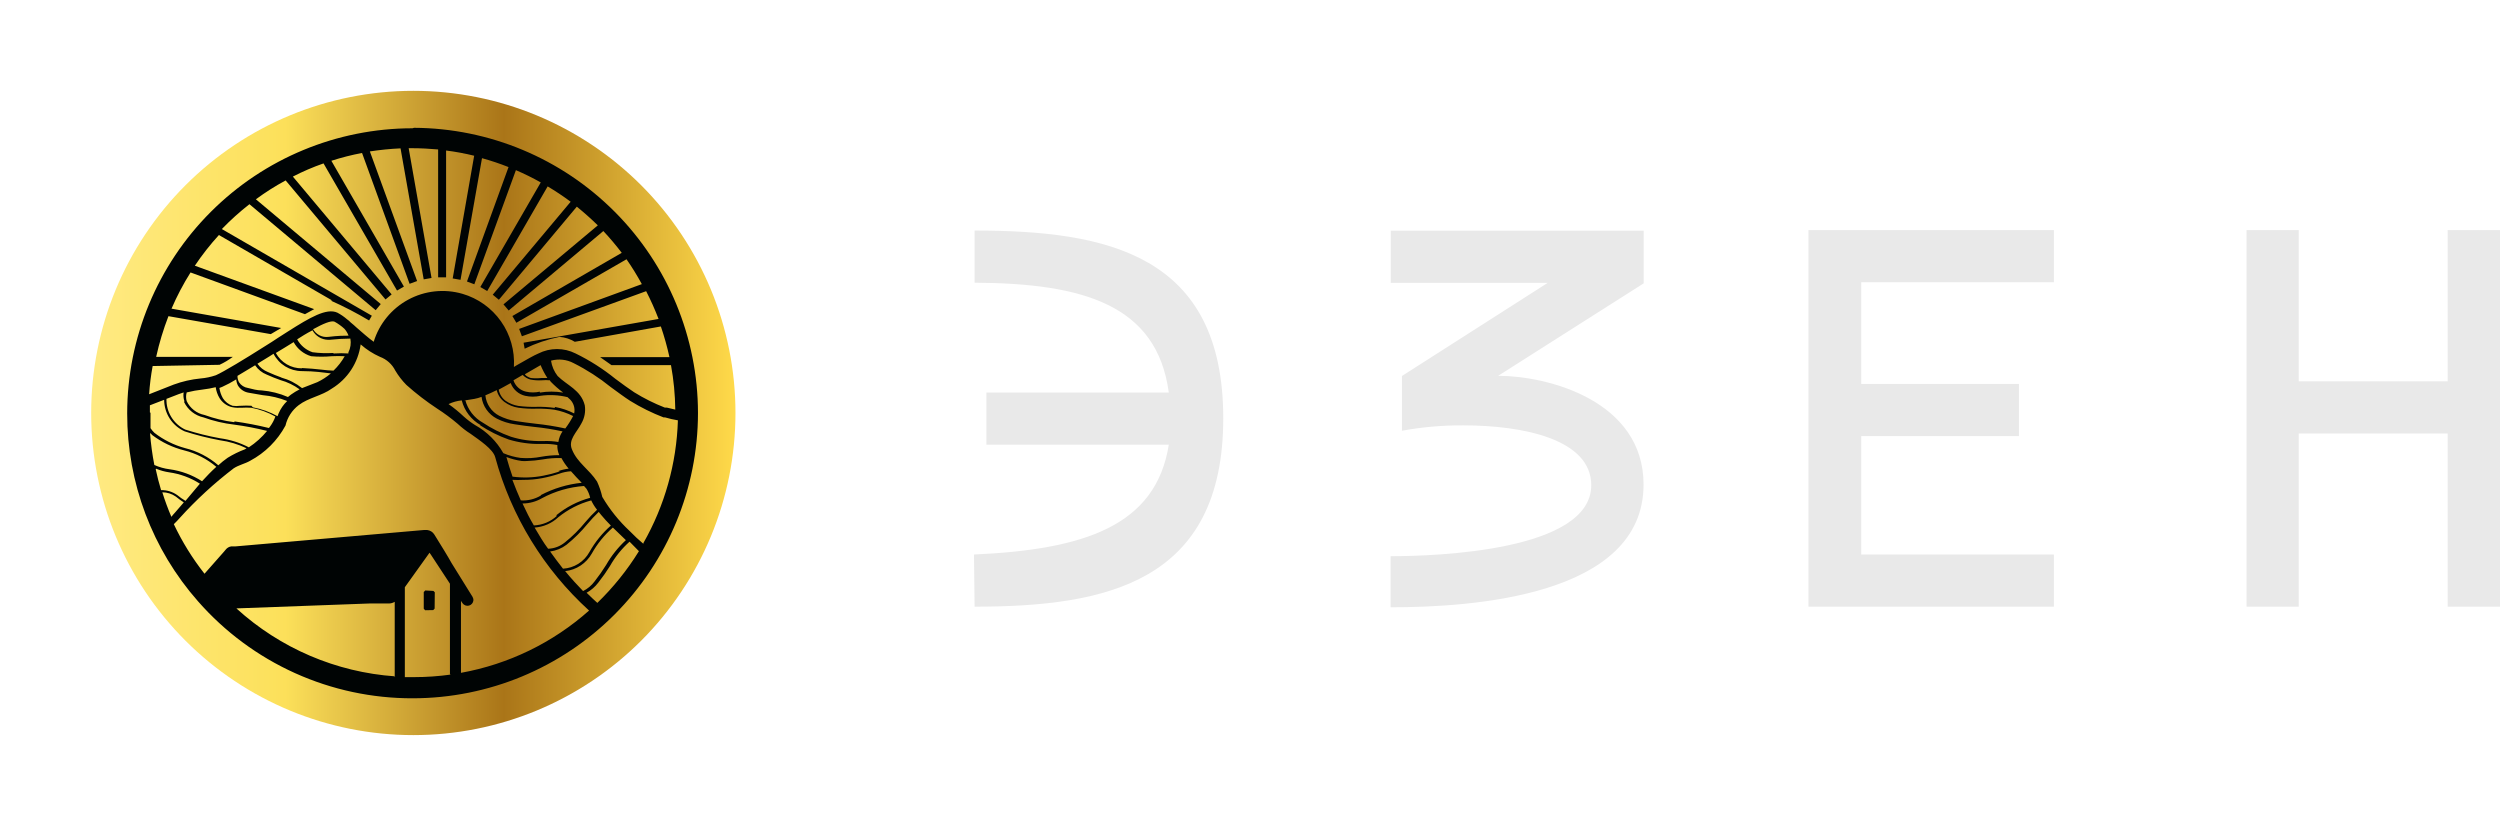
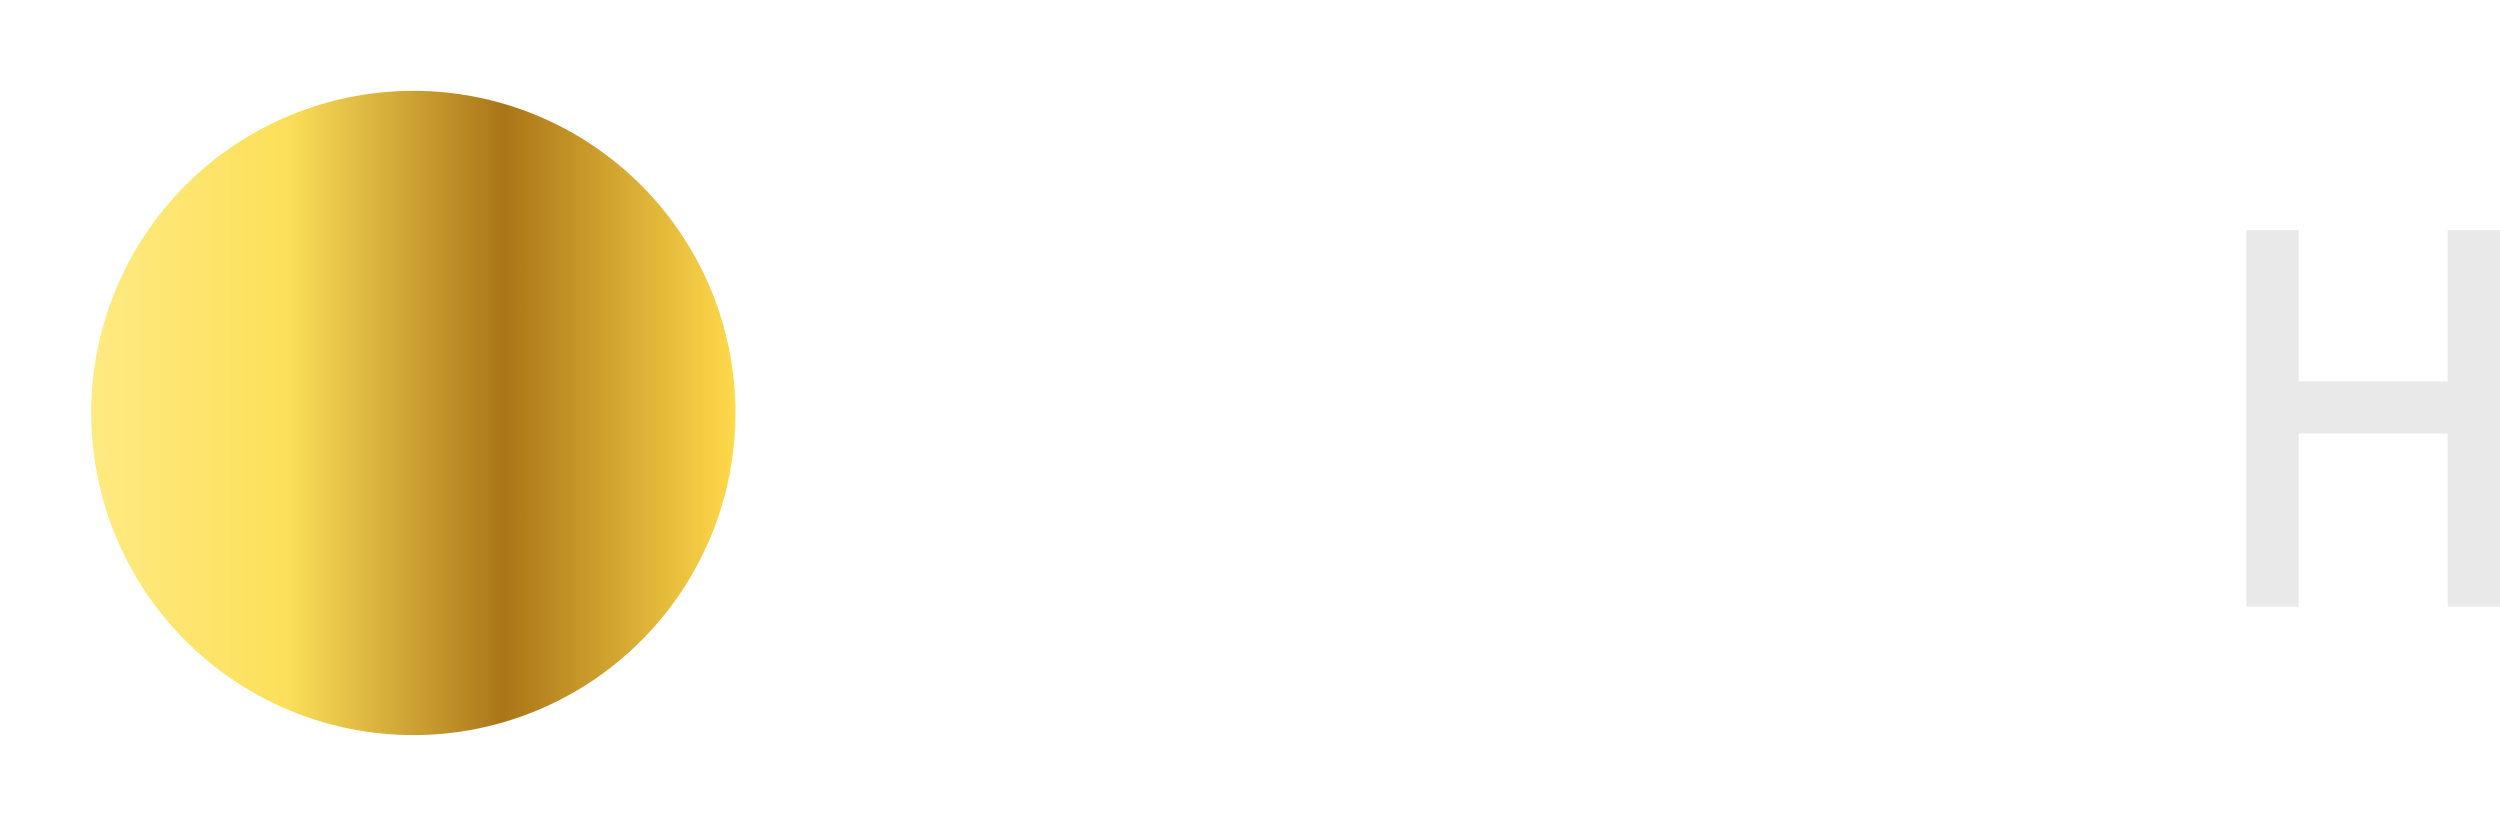
<svg xmlns="http://www.w3.org/2000/svg" width="166" height="55" viewBox="0 0 166 55" fill="none">
  <path fill-rule="evenodd" clip-rule="evenodd" d="M48.835 27.421C48.835 33.094 46.581 38.535 42.57 42.546C38.558 46.557 33.118 48.811 27.445 48.811C21.772 48.811 16.331 46.557 12.32 42.546C8.308 38.535 6.055 33.094 6.055 27.421C6.055 21.748 8.308 16.308 12.32 12.296C16.331 8.285 21.772 6.031 27.445 6.031C33.118 6.031 38.558 8.285 42.57 12.296C46.581 16.308 48.835 21.748 48.835 27.421Z" fill="url(#paint0_linear_193_1154)" />
-   <path fill-rule="evenodd" clip-rule="evenodd" d="M28.778 39.237L28.239 39.206L28.137 39.308V40.418L28.228 40.52L28.768 40.51L28.86 40.408L28.87 39.328L28.778 39.237Z" fill="#000404" />
-   <path fill-rule="evenodd" clip-rule="evenodd" d="M42.72 36.11C42.404 35.844 42.101 35.562 41.814 35.264C41.1 34.599 40.486 33.834 39.99 32.993C39.911 32.642 39.794 32.301 39.644 31.975C39.125 31.17 38.34 30.732 37.984 29.856C37.699 29.204 38.3 28.715 38.605 28.114C38.816 27.751 38.895 27.327 38.829 26.912C38.575 25.894 37.648 25.588 37.026 24.967C36.794 24.671 36.644 24.32 36.588 23.948C37.09 23.809 37.626 23.868 38.086 24.111C38.962 24.55 39.789 25.083 40.551 25.7C41.029 26.047 41.477 26.383 41.844 26.617C42.548 27.052 43.292 27.42 44.065 27.717H44.166C44.444 27.799 44.726 27.864 45.012 27.91C44.926 30.773 44.139 33.571 42.72 36.059V36.11ZM39.664 40.032C40.722 39.005 41.65 37.852 42.425 36.599L41.803 35.967C41.283 36.432 40.843 36.98 40.5 37.587C40.262 37.968 40.004 38.335 39.725 38.687C39.517 38.962 39.253 39.191 38.951 39.359C39.226 39.634 39.471 39.858 39.664 40.032ZM30.609 44.676C33.771 44.106 36.714 42.675 39.114 40.541C36.109 37.808 33.946 34.275 32.881 30.355C32.738 29.825 31.862 29.245 31.251 28.807C30.946 28.614 30.659 28.392 30.395 28.145C29.96 27.776 29.5 27.435 29.02 27.126C28.304 26.654 27.623 26.13 26.983 25.558C26.701 25.272 26.455 24.954 26.25 24.61C26.039 24.186 25.675 23.859 25.231 23.694C24.764 23.486 24.331 23.207 23.948 22.869C23.867 23.469 23.653 24.044 23.322 24.552C22.991 25.059 22.55 25.486 22.033 25.802C21.371 26.281 20.465 26.413 19.833 26.902C19.392 27.238 19.082 27.717 18.957 28.257C18.421 29.253 17.602 30.068 16.604 30.599C16.268 30.793 15.85 30.875 15.514 31.099C14.221 32.087 13.021 33.192 11.929 34.399C11.827 34.521 11.684 34.664 11.542 34.806C12.095 35.976 12.778 37.08 13.579 38.096L14.883 36.619L14.985 36.497C15.072 36.383 15.2 36.307 15.341 36.283H15.606L28.144 35.193H28.369C28.464 35.204 28.556 35.236 28.637 35.287C28.718 35.338 28.787 35.407 28.837 35.489L28.97 35.703C29.194 36.059 29.784 37.016 29.988 37.393L31.373 39.624C31.418 39.697 31.44 39.783 31.434 39.868C31.426 39.949 31.393 40.026 31.34 40.087C31.287 40.149 31.216 40.193 31.137 40.213C31.058 40.233 30.975 40.228 30.899 40.199C30.823 40.17 30.757 40.119 30.711 40.052L30.609 39.899C30.609 41.458 30.609 43.077 30.609 44.605V44.717V44.676ZM29.957 44.788C29.141 44.903 28.317 44.961 27.492 44.961H26.881C26.881 44.809 26.881 44.656 26.881 44.503C26.881 42.71 26.881 40.785 26.881 38.992L28.521 36.701L28.613 36.833L29.876 38.758V41.814C29.876 42.323 29.876 43.668 29.876 44.157V44.778L29.957 44.788ZM26.24 44.91C22.318 44.635 18.604 43.045 15.697 40.398L24.529 40.072H25.792C25.939 40.076 26.084 40.037 26.209 39.96C26.209 40.683 26.209 41.407 26.209 42.13V43.739C26.209 44.096 26.209 44.554 26.209 44.961L26.24 44.91ZM10.778 32.688C11.099 32.688 11.412 32.788 11.674 32.973C11.843 33.112 12.02 33.241 12.204 33.36L11.623 34.032C11.552 34.103 11.47 34.205 11.379 34.317C11.151 33.785 10.951 33.24 10.778 32.688ZM10.36 31.119C10.64 31.238 10.935 31.32 11.236 31.363C11.961 31.465 12.656 31.722 13.273 32.117L12.418 33.136L12.316 33.258C12.123 33.143 11.939 33.014 11.766 32.871C11.454 32.65 11.079 32.535 10.696 32.545C10.554 32.087 10.442 31.628 10.34 31.16L10.36 31.119ZM10.014 28.787L10.106 28.888C10.74 29.367 11.464 29.713 12.234 29.907C13.018 30.102 13.746 30.475 14.363 30.997C14.027 31.302 13.722 31.618 13.416 31.954C12.766 31.536 12.032 31.265 11.267 31.16C10.915 31.116 10.572 31.02 10.248 30.875C10.112 30.178 10.017 29.474 9.963 28.766L10.014 28.787ZM9.953 27.381C9.953 27.228 9.953 27.065 9.953 26.912L10.9 26.546C10.901 26.99 11.03 27.424 11.272 27.797C11.515 28.169 11.859 28.463 12.265 28.644C13.032 28.891 13.815 29.088 14.608 29.235C15.219 29.318 15.814 29.497 16.37 29.764L16.258 29.836C15.86 29.985 15.478 30.173 15.117 30.396C14.899 30.548 14.691 30.715 14.496 30.895C13.86 30.345 13.102 29.954 12.285 29.754C11.546 29.553 10.853 29.207 10.248 28.735C10.152 28.644 10.067 28.541 9.994 28.43C9.994 28.084 9.994 27.744 9.994 27.411L9.953 27.381ZM20.831 21.84C21.422 21.514 21.992 21.259 22.216 21.361C22.451 21.491 22.67 21.648 22.868 21.83C22.988 21.963 23.082 22.119 23.143 22.288C22.868 22.288 22.451 22.288 21.799 22.369C21.595 22.394 21.39 22.356 21.208 22.262C21.026 22.167 20.877 22.02 20.78 21.84H20.831ZM22.084 23.439C21.639 23.465 21.192 23.448 20.75 23.388C20.315 23.24 19.951 22.935 19.731 22.532C19.996 22.359 20.352 22.135 20.75 21.931C20.849 22.117 20.996 22.272 21.175 22.383C21.353 22.494 21.558 22.556 21.768 22.563H21.89C22.347 22.513 22.806 22.486 23.265 22.482C23.322 22.793 23.276 23.115 23.133 23.398V23.47C22.818 23.448 22.501 23.448 22.186 23.47L22.084 23.439ZM20.047 24.457C19.693 24.461 19.345 24.369 19.039 24.189C18.734 24.01 18.484 23.75 18.315 23.439L18.937 23.062L19.497 22.716C19.745 23.169 20.162 23.506 20.658 23.653C21.115 23.695 21.576 23.695 22.033 23.653C22.318 23.637 22.604 23.637 22.889 23.653C22.689 24.006 22.438 24.329 22.145 24.61C21.717 24.61 21.004 24.478 20.047 24.437V24.457ZM18.692 25.069C18.397 24.957 18.091 24.845 17.786 24.702C17.506 24.59 17.265 24.399 17.093 24.152L17.877 23.673L18.163 23.49C18.34 23.835 18.608 24.125 18.939 24.328C19.269 24.531 19.649 24.639 20.037 24.641C20.882 24.641 21.534 24.743 21.972 24.794C21.699 25.024 21.398 25.22 21.076 25.374C20.739 25.507 20.403 25.629 20.057 25.771C19.648 25.446 19.177 25.206 18.672 25.069H18.692ZM17.378 25.924C17.073 25.924 16.757 25.833 16.462 25.761C16.342 25.743 16.228 25.7 16.126 25.635C16.024 25.57 15.938 25.485 15.871 25.384C15.8 25.253 15.765 25.106 15.769 24.957L16.94 24.254C17.129 24.535 17.399 24.752 17.714 24.875C18.02 25.018 18.325 25.13 18.631 25.242C19.085 25.368 19.513 25.575 19.894 25.853C19.696 25.955 19.505 26.07 19.324 26.199L19.12 26.362C18.567 26.121 17.979 25.973 17.378 25.924ZM16.696 26.943C16.465 26.927 16.234 26.927 16.003 26.943H15.952C15.783 26.968 15.612 26.968 15.443 26.943C15.178 26.856 14.951 26.68 14.801 26.444C14.681 26.233 14.602 26.002 14.567 25.761L14.75 25.69C15.073 25.544 15.386 25.377 15.687 25.191C15.696 25.333 15.734 25.472 15.799 25.598C15.876 25.725 15.98 25.834 16.103 25.916C16.226 25.999 16.366 26.054 16.512 26.077L17.449 26.24C18.005 26.289 18.551 26.42 19.069 26.627C18.826 26.862 18.632 27.142 18.499 27.452L18.427 27.636C17.916 27.353 17.362 27.153 16.787 27.045L16.696 26.943ZM15.555 28.033C14.88 27.947 14.218 27.786 13.579 27.554C13.324 27.504 13.084 27.395 12.879 27.236C12.674 27.077 12.509 26.872 12.397 26.637C12.341 26.448 12.341 26.246 12.397 26.057C12.752 25.968 13.113 25.903 13.477 25.863C13.762 25.83 14.044 25.779 14.322 25.71C14.358 25.966 14.444 26.212 14.577 26.434C14.748 26.709 15.012 26.915 15.321 27.014C15.506 27.065 15.699 27.085 15.891 27.075H16.023C16.244 27.06 16.465 27.06 16.686 27.075C17.247 27.18 17.787 27.376 18.285 27.656C18.201 27.897 18.08 28.123 17.928 28.328L17.857 28.42C17.104 28.235 16.343 28.089 15.575 27.982L15.555 28.033ZM12.224 26.698C12.349 26.955 12.53 27.18 12.754 27.357C12.978 27.533 13.239 27.656 13.518 27.717C14.176 27.955 14.86 28.115 15.555 28.196C16.289 28.293 17.017 28.433 17.735 28.613C17.389 29.036 16.98 29.404 16.523 29.703C15.928 29.393 15.283 29.19 14.618 29.102C13.832 28.96 13.056 28.766 12.296 28.522C11.914 28.339 11.593 28.049 11.372 27.687C11.152 27.326 11.041 26.908 11.053 26.485L11.868 26.169L12.194 26.057C12.162 26.251 12.179 26.451 12.245 26.637L12.224 26.698ZM34.877 24.834C35.285 24.6 35.661 24.376 35.896 24.244C36.019 24.542 36.169 24.828 36.344 25.099H35.957C35.72 25.126 35.481 25.126 35.244 25.099C35.098 25.059 34.965 24.982 34.857 24.875L34.877 24.834ZM35.845 26.067C36.358 25.982 36.88 25.982 37.393 26.067C37.099 25.848 36.823 25.606 36.568 25.344L36.507 25.252C36.331 25.237 36.154 25.237 35.977 25.252C35.721 25.267 35.465 25.25 35.213 25.201C35.02 25.146 34.844 25.041 34.704 24.896L34.093 25.252C34.154 25.44 34.264 25.608 34.41 25.74C34.557 25.872 34.735 25.964 34.928 26.006C35.23 26.075 35.543 26.075 35.845 26.006V26.067ZM36.863 27.024C37.303 27.105 37.728 27.249 38.126 27.452C38.166 27.264 38.152 27.069 38.085 26.888C38.018 26.708 37.902 26.551 37.75 26.434L37.688 26.372C37.099 26.228 36.487 26.197 35.886 26.281C35.55 26.357 35.202 26.357 34.867 26.281C34.65 26.23 34.449 26.125 34.282 25.978C34.115 25.831 33.987 25.644 33.91 25.435L33.115 25.873C33.168 26.165 33.328 26.427 33.563 26.607C33.818 26.786 34.111 26.904 34.419 26.953C34.814 27.004 35.212 27.025 35.611 27.014C36.016 27.003 36.421 27.026 36.823 27.085L36.863 27.024ZM37.536 28.45C37.732 28.191 37.906 27.914 38.055 27.625C37.666 27.429 37.251 27.288 36.823 27.208C36.435 27.153 36.043 27.13 35.651 27.136C35.243 27.151 34.834 27.131 34.429 27.075C34.089 27.027 33.767 26.894 33.492 26.688C33.236 26.494 33.056 26.217 32.983 25.904C32.718 26.036 32.463 26.159 32.229 26.25C32.256 26.535 32.355 26.808 32.515 27.044C32.675 27.281 32.892 27.474 33.146 27.605C33.5 27.785 33.882 27.906 34.276 27.962C34.714 28.033 35.152 28.084 35.57 28.135C36.23 28.205 36.886 28.31 37.536 28.45ZM30.895 26.566C30.979 26.88 31.125 27.175 31.324 27.432C31.524 27.689 31.772 27.904 32.056 28.063C32.639 28.452 33.269 28.767 33.93 29C34.589 29.205 35.277 29.301 35.967 29.285H36.13C36.447 29.276 36.764 29.296 37.077 29.347C37.113 29.094 37.208 28.854 37.352 28.644C36.737 28.51 36.115 28.411 35.488 28.348C35.061 28.297 34.623 28.247 34.185 28.175C33.769 28.116 33.367 27.989 32.993 27.799C32.718 27.658 32.482 27.453 32.304 27.201C32.127 26.949 32.014 26.658 31.974 26.352C31.823 26.411 31.666 26.455 31.506 26.485L30.813 26.596L30.895 26.566ZM31.913 28.226C31.605 28.051 31.335 27.816 31.12 27.534C30.904 27.252 30.748 26.93 30.66 26.586C30.356 26.616 30.06 26.699 29.784 26.831C30.143 27.084 30.484 27.364 30.803 27.666C31.034 27.874 31.283 28.062 31.547 28.226C32.332 28.662 32.981 29.307 33.421 30.09C33.788 30.248 34.175 30.354 34.572 30.406C35.035 30.443 35.501 30.416 35.957 30.325C36.347 30.256 36.742 30.222 37.138 30.223C37.044 30.012 36.999 29.782 37.006 29.55C36.697 29.491 36.383 29.467 36.069 29.479H35.896C35.178 29.491 34.464 29.391 33.777 29.184C33.102 28.943 32.459 28.622 31.862 28.226H31.913ZM37.067 31.282C37.291 31.2 37.523 31.145 37.76 31.119C37.575 30.903 37.414 30.667 37.281 30.416C36.861 30.402 36.441 30.433 36.028 30.508C35.691 30.564 35.351 30.598 35.01 30.61C34.888 30.62 34.765 30.62 34.643 30.61C34.294 30.56 33.953 30.471 33.624 30.345C33.746 30.793 33.889 31.231 34.032 31.649C34.71 31.74 35.398 31.719 36.069 31.587C36.444 31.514 36.815 31.419 37.179 31.302L37.067 31.282ZM35.916 32.871C36.759 32.43 37.679 32.153 38.626 32.056C38.401 31.822 38.147 31.567 37.913 31.292C37.645 31.308 37.38 31.363 37.128 31.455C36.758 31.579 36.381 31.678 35.998 31.75C35.585 31.829 35.165 31.867 34.745 31.863C34.504 31.875 34.263 31.875 34.022 31.863C34.195 32.331 34.388 32.789 34.582 33.227C35.049 33.256 35.515 33.143 35.916 32.901V32.871ZM36.935 34.215C37.594 33.673 38.362 33.278 39.186 33.054C39.14 32.841 39.057 32.638 38.941 32.453L38.778 32.27C37.805 32.341 36.858 32.615 35.998 33.075C35.602 33.307 35.152 33.431 34.694 33.431C34.928 33.941 35.183 34.45 35.448 34.888C36.016 34.864 36.557 34.641 36.975 34.256L36.935 34.215ZM38.87 34.664C39.111 34.376 39.37 34.104 39.644 33.849C39.492 33.657 39.362 33.449 39.257 33.227C38.456 33.443 37.71 33.825 37.067 34.348C36.639 34.749 36.084 34.99 35.498 35.03C35.794 35.529 36.099 36.049 36.395 36.436C36.801 36.423 37.191 36.276 37.505 36.018C38.007 35.617 38.465 35.163 38.87 34.664ZM40.693 35.03C40.133 35.52 39.661 36.102 39.298 36.752C39.117 37.074 38.862 37.348 38.553 37.552C38.245 37.756 37.893 37.883 37.526 37.923C37.953 38.442 38.361 38.88 38.717 39.247C39.018 39.095 39.279 38.876 39.481 38.605C39.755 38.256 40.01 37.892 40.245 37.516C40.596 36.901 41.039 36.345 41.559 35.865L40.693 35.03ZM39.135 36.66C39.508 35.997 39.99 35.401 40.561 34.898C40.337 34.674 40.123 34.44 39.919 34.195L39.756 33.991C39.494 34.243 39.246 34.508 39.013 34.786C38.597 35.295 38.129 35.759 37.617 36.171C37.299 36.413 36.923 36.567 36.527 36.619C36.812 37.027 37.108 37.404 37.383 37.76C37.744 37.74 38.094 37.628 38.401 37.436C38.707 37.244 38.96 36.977 39.135 36.66ZM10.136 24.305C10.021 24.924 9.943 25.55 9.902 26.179L11.532 25.537C12.106 25.326 12.705 25.189 13.314 25.13C13.661 25.102 14.004 25.03 14.333 24.916C14.832 24.702 16.37 23.765 17.46 23.072C17.867 22.818 18.244 22.583 18.478 22.42L19.099 22.023C20.587 21.076 21.687 20.434 22.4 20.76C22.634 20.884 22.852 21.034 23.052 21.208C23.138 21.265 23.217 21.334 23.286 21.412C23.418 21.514 23.541 21.626 23.673 21.748C24.05 22.074 24.447 22.431 24.814 22.695C25.181 21.498 26.004 20.494 27.105 19.898C28.206 19.301 29.498 19.161 30.701 19.507C31.738 19.808 32.642 20.453 33.264 21.336C33.886 22.219 34.189 23.288 34.123 24.366L34.307 24.254C34.949 23.887 35.458 23.592 35.753 23.47C36.135 23.277 36.558 23.177 36.986 23.177C37.414 23.177 37.836 23.277 38.218 23.47C39.158 23.928 40.043 24.492 40.856 25.15C41.325 25.497 41.763 25.823 42.109 26.047C42.755 26.448 43.437 26.789 44.146 27.065H44.279L44.839 27.198C44.827 26.207 44.732 25.218 44.553 24.244H40.602L39.848 23.714H44.452C44.3 23.025 44.11 22.345 43.881 21.677L38.167 22.695C37.858 22.508 37.509 22.396 37.149 22.369C36.348 22.534 35.572 22.797 34.837 23.154L34.765 22.756L43.729 21.178C43.487 20.549 43.211 19.933 42.904 19.334L34.653 22.329L34.47 21.84L42.618 18.866C42.31 18.297 41.97 17.746 41.6 17.215L34.286 21.432L34.022 20.984L41.284 16.788C40.902 16.285 40.494 15.802 40.062 15.341L33.777 20.617L33.431 20.21L39.695 14.964C39.247 14.527 38.788 14.119 38.3 13.722L33.125 19.905L32.718 19.568L37.892 13.396C37.401 13.03 36.891 12.69 36.364 12.377L32.351 19.324L31.893 19.059L35.906 12.113C35.37 11.812 34.82 11.54 34.256 11.298L31.495 18.876L31.007 18.692L33.767 11.094C33.191 10.865 32.602 10.668 32.005 10.503L30.579 18.58L30.059 18.489L31.485 10.34C30.871 10.189 30.249 10.073 29.621 9.994V18.417H29.092V9.923C28.511 9.872 27.931 9.841 27.34 9.841H27.136L28.654 18.458L28.134 18.55L26.596 9.851C25.914 9.883 25.234 9.951 24.559 10.055L27.696 18.662L27.197 18.845L24.04 10.157C23.35 10.287 22.67 10.461 22.002 10.676L26.82 19.029L26.362 19.293L21.483 10.85C20.784 11.093 20.104 11.386 19.446 11.725L26.005 19.548L25.598 19.884L18.967 11.98C18.28 12.351 17.619 12.769 16.991 13.233L25.282 20.19L24.946 20.597L16.563 13.559C15.914 14.066 15.302 14.617 14.73 15.209L24.691 20.964L24.508 21.28C23.684 20.787 22.83 20.345 21.952 19.955H22.064L14.536 15.606C13.953 16.245 13.419 16.925 12.937 17.643L20.862 20.526L20.25 20.862L12.652 18.091C12.169 18.859 11.747 19.662 11.389 20.495L18.672 21.779L17.979 22.186L11.185 20.994C10.845 21.872 10.572 22.774 10.37 23.694H15.463C15.187 23.9 14.89 24.078 14.577 24.223L10.136 24.305ZM27.391 8.517C22.369 8.52 17.553 10.515 14.001 14.065C10.449 17.616 8.451 22.43 8.445 27.452C8.44 32.046 10.113 36.484 13.151 39.93C14.931 41.958 17.124 43.582 19.584 44.693C22.044 45.803 24.712 46.374 27.411 46.367C32.433 46.362 37.248 44.364 40.798 40.812C44.348 37.259 46.343 32.444 46.346 27.422C46.341 22.415 44.355 17.614 40.823 14.067C37.291 10.519 32.499 8.513 27.492 8.486L27.391 8.517Z" fill="#000404" />
-   <path fill-rule="evenodd" clip-rule="evenodd" d="M64.672 36.82C71.924 36.494 76.752 34.956 77.608 29.527H65.497V26.064H77.608C76.823 20.238 71.924 18.811 64.713 18.771V15.308C73.503 15.308 81.224 16.886 81.224 27.775C81.224 38.663 73.472 40.283 64.713 40.283L64.672 36.82Z" fill="#E9E9E9" />
-   <path fill-rule="evenodd" clip-rule="evenodd" d="M99.476 24.954C102.766 24.954 109.132 26.604 109.132 32.176C109.132 39.601 97.694 40.324 92.336 40.324V36.932C95.392 36.932 105.659 36.576 105.659 32.217C105.659 29.161 101.126 28.244 97.164 28.244C95.798 28.235 94.434 28.355 93.09 28.601V24.964L102.766 18.782H92.346V15.318H109.142V18.812L99.476 24.954Z" fill="#E9E9E9" />
-   <path fill-rule="evenodd" clip-rule="evenodd" d="M136.379 18.741H123.586V25.494H134.057V28.957H123.586V36.82H136.379V40.283H120.082V15.277H136.379V18.741Z" fill="#E9E9E9" />
  <path fill-rule="evenodd" clip-rule="evenodd" d="M162.525 15.277H165.999V40.283H162.525V28.784H152.635V40.283H149.172V15.277H152.635V25.32H162.525V15.277Z" fill="#E9E9E9" />
  <defs>
    <linearGradient id="paint0_linear_193_1154" x1="6.146" y1="27.421" x2="48.835" y2="27.421" gradientUnits="userSpaceOnUse">
      <stop stop-color="#FFEA82" />
      <stop offset="0.3" stop-color="#FCE05A" />
      <stop offset="0.64" stop-color="#AA7518" />
      <stop offset="1" stop-color="#FFDA4A" />
    </linearGradient>
  </defs>
</svg>